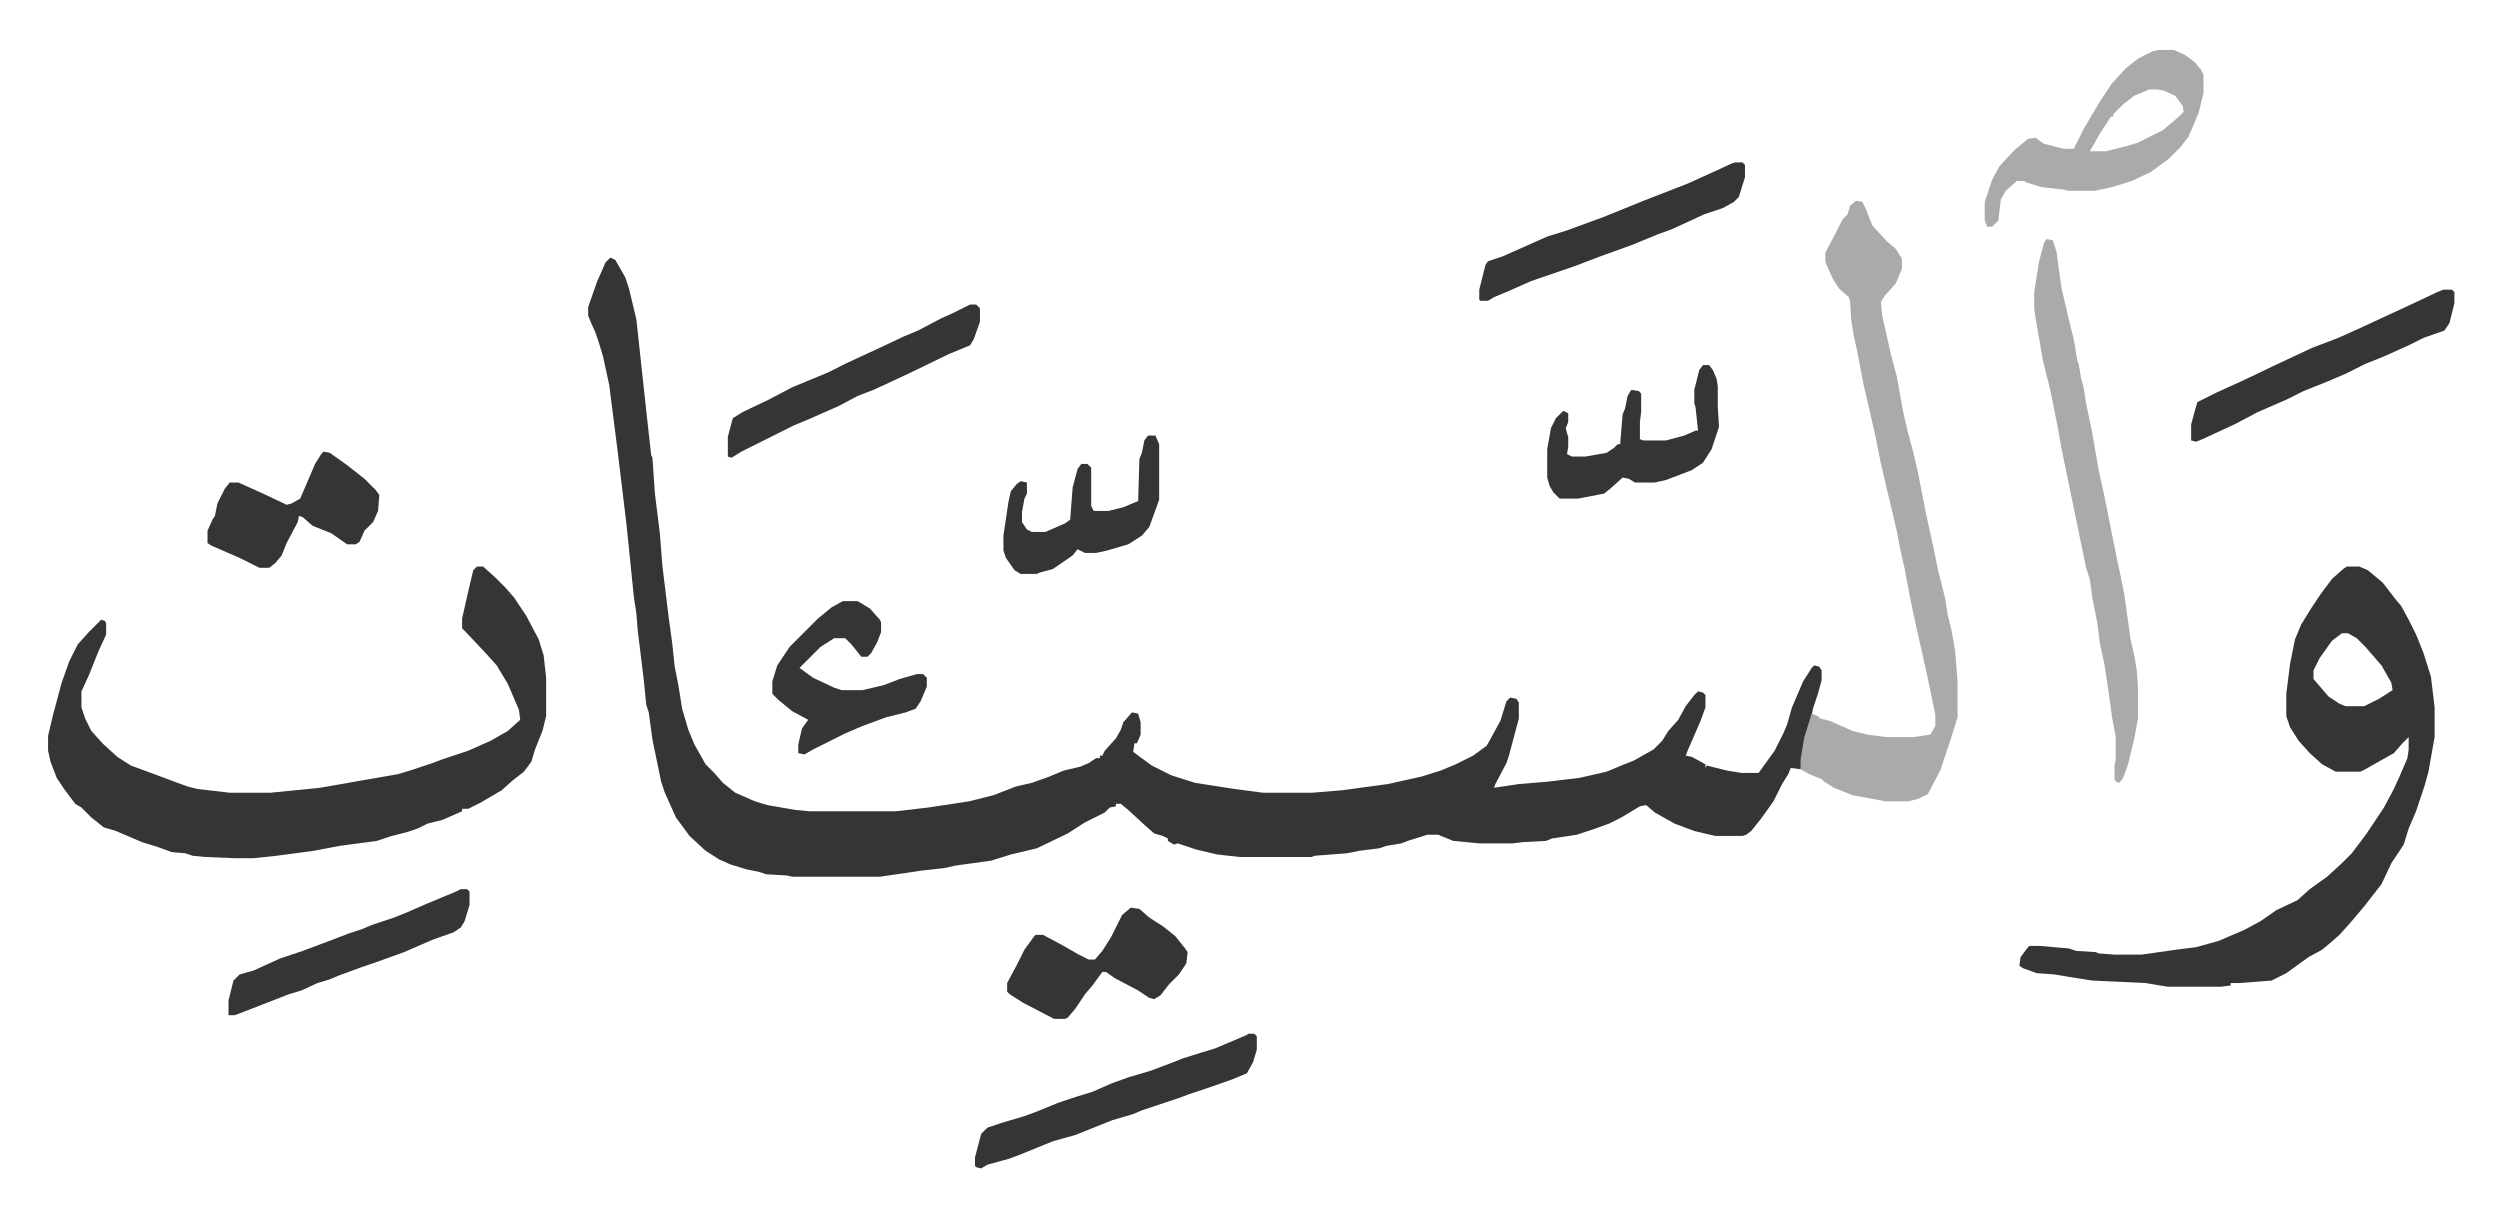
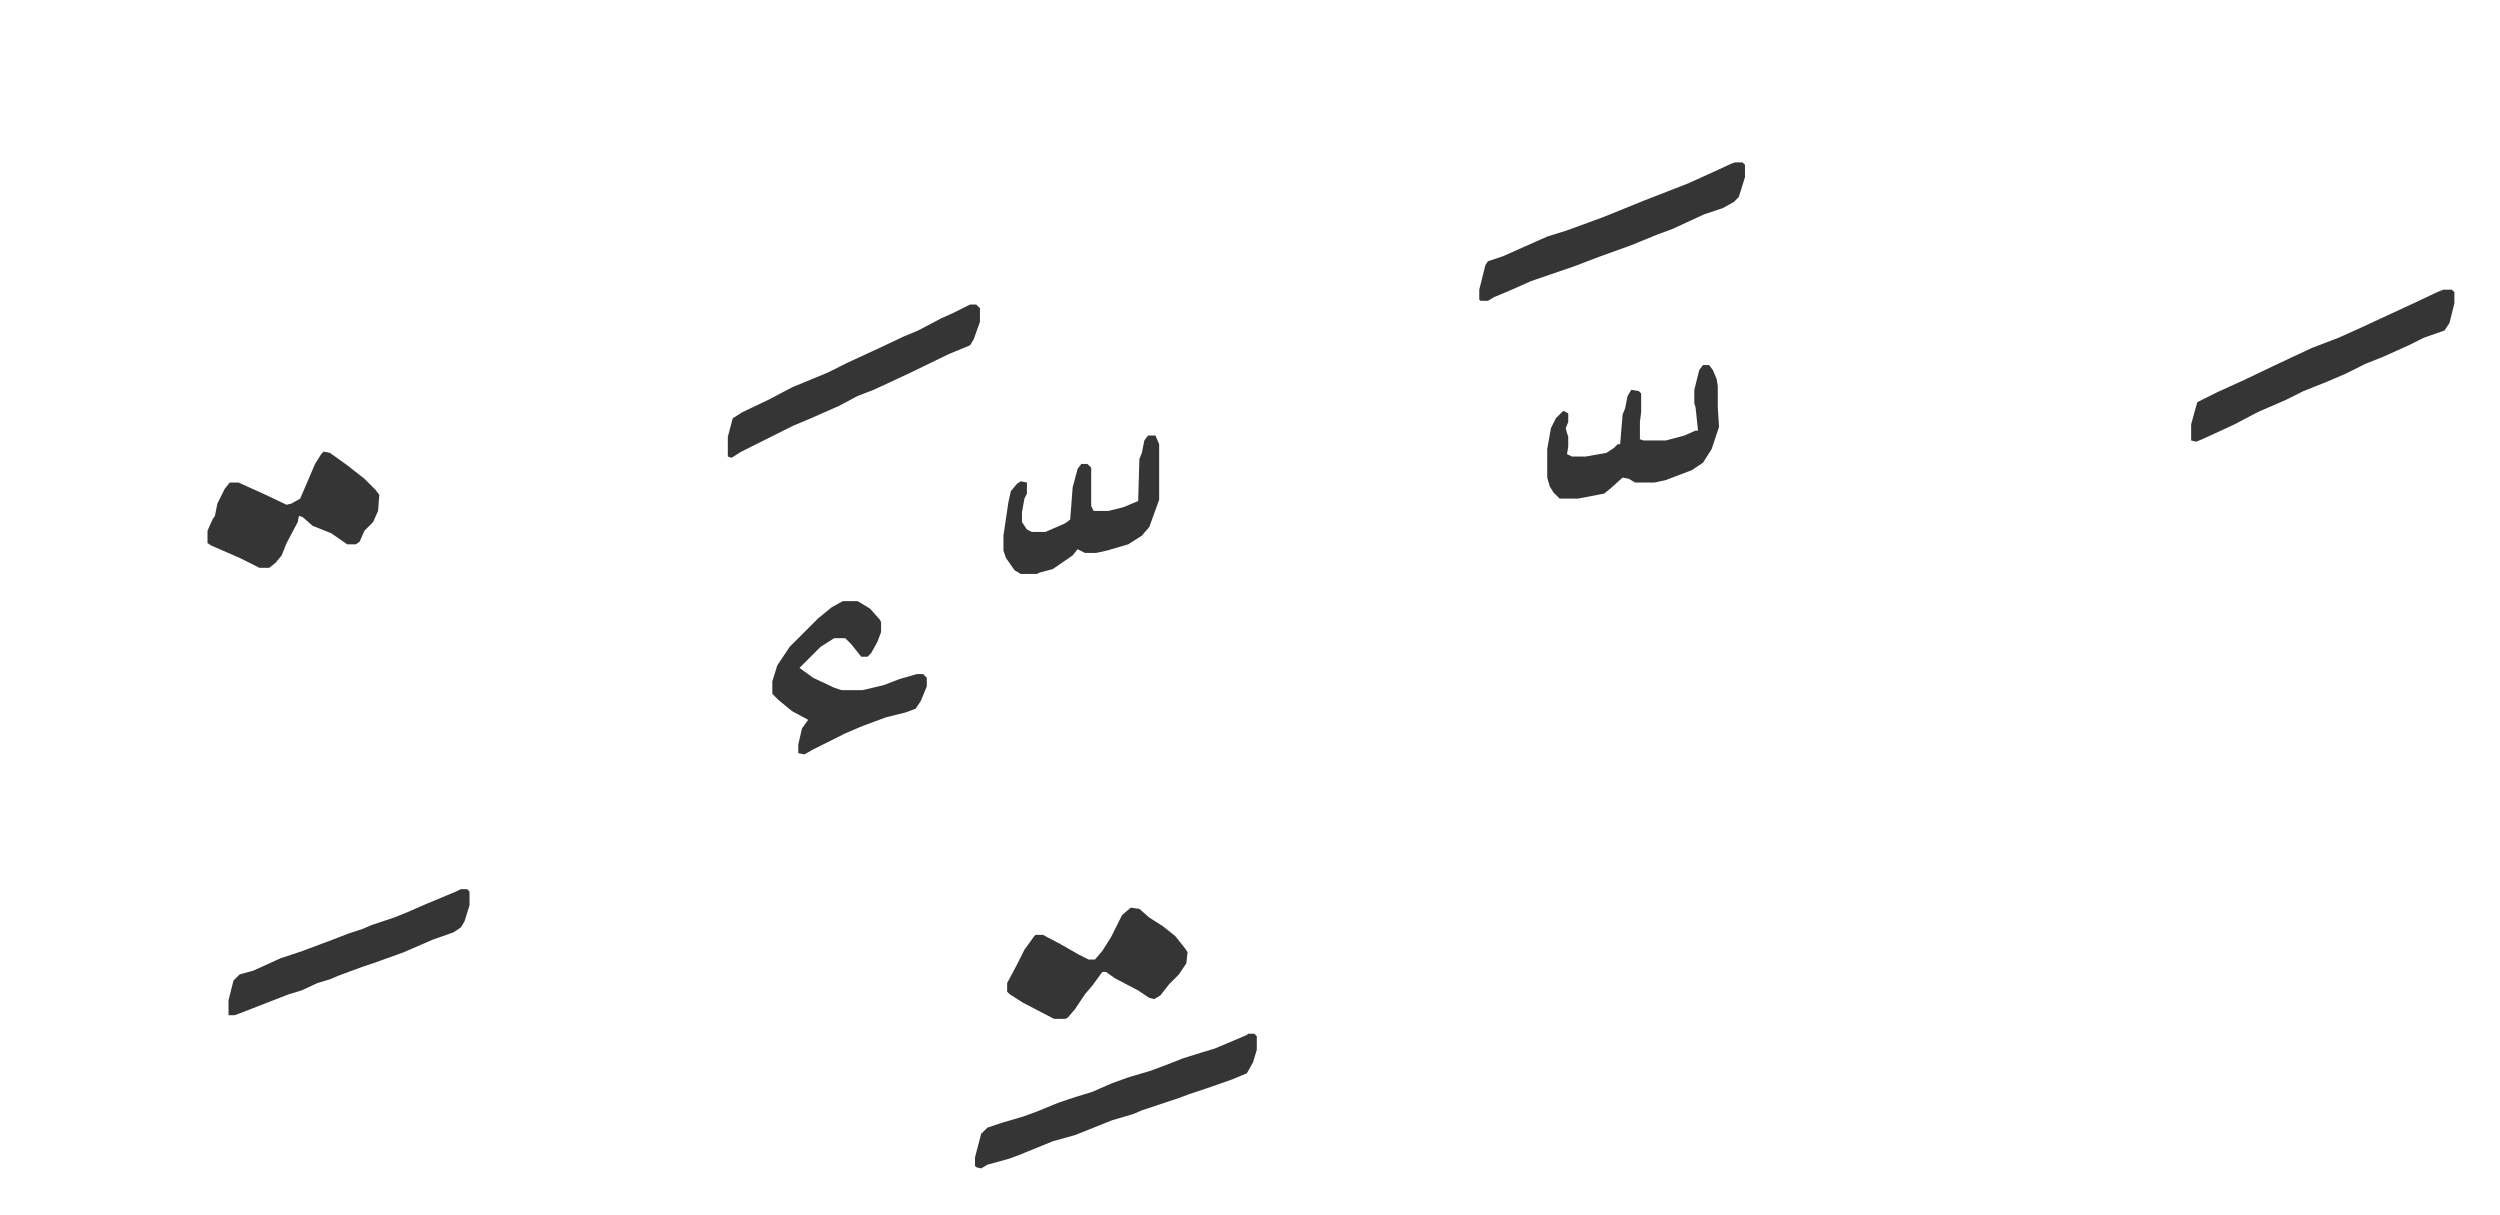
<svg xmlns="http://www.w3.org/2000/svg" viewBox="-38.9 293.6 2022.8 982.8">
-   <path fill="#353535" id="rule_normal" d="m455 502 4 2 8 14 3 9 6 25 8 74 4 36 1 2 2 29 4 32 2 26 5 41 3 22 2 19 3 15 3 19 5 17 5 12 9 16 7 7 7 8 10 8 16 7 10 3 23 4 11 1h70l26-3 33-5 20-5 18-7 13-3 14-5 12-5 13-3 7-3 6-4h3v-2h2l2-4 9-10 4-7 2-6 7-8 5 1 2 7v10l-3 7h-2l-1 7 15 11 16 8 19 6 32 5 23 3h40l24-2 37-5 27-6 16-5 12-5 14-7 11-8 11-20 5-16 3-3 5 1 2 3v13l-8 30-2 6-9 17-1 3 20-3 24-2 25-3 22-5 12-5 10-4 16-9 7-7 5-8 8-9 6-11 7-9 3-3 4 1 2 2v10l-4 11-10 23-2 5 5 1 11 6v3l1-2 16 4 12 2h14l13-18 7-14 3-7 4-14 9-21 7-11 2-2 4 1 2 3v8l-3 11-4 12-2 10-5 17-3 22-8-1-2 5-5 8-7 14-10 14-8 10-4 3-3 1h-22l-17-4-16-6-16-9-7-6-5 1-15 9-10 5-11 4-15 5-20 3-5 2-19 1-8 1h-27l-21-2-10-4-2-1h-9l-16 5-5 2-12 2-6 2-16 2-10 2-26 2-3 1h-58l-18-2-17-4-15-5-3 1-5-3v-2l-4-2-7-2-8-7-13-12-6-5h-4v2l-5 1-4 4-16 8-14 9-25 12-21 5-16 5-29 4-9 2-18 2-34 5h-71l-4-1-17-1-6-2-10-2-13-4-9-4-11-7-13-12-11-15-9-20-3-9-7-34-3-22-2-6-2-20-5-41-1-13-2-13-6-59-7-58-7-55-5-23-3-10-3-9-4-9-2-5v-7l7-20 7-16zM347 752h5l10 9 8 8 7 8 10 15 10 19 4 13 2 18v31l-3 12-6 15-3 10-6 8-9 7-9 8-17 10-10 5h-5v2l-16 7-12 3-8 4-9 3-12 3-12 4-30 4-21 4-30 4-19 2h-14l-25-1-10-1-6-2-11-1-11-4-13-4-21-9-10-3-10-8-8-8-5-3-9-12-6-9-5-13-2-9v-12l4-17 7-26 6-17 7-14 9-10 10-10 3 1 1 2v9l-6 13-8 20-6 13v13l3 9 5 10 9 10 12 11 11 7 19 7 16 6 11 4 8 2 26 3h33l40-4 23-4 17-3 23-4 10-3 18-6 8-3 21-7 18-8 14-8 10-9-1-8-9-21-9-15-9-10-16-17-3-3v-8l5-22 4-17zm1513 0h10l7 3 12 10 10 13 5 6 6 11 6 12 6 15 6 19 3 25v24l-5 28-3 11-7 21-6 14-4 13-10 15-8 17-14 18-11 13-9 10-8 7-6 5-11 6-18 13-12 6-26 2h-7v2l-8 1h-43l-18-3-43-2-19-3-12-2-14-1-11-4-3-2 1-7 6-8 1-1h9l23 2 6 2 16 1 2 1 13 1h22l28-4 16-2 18-5 21-9 13-7 13-9 17-8 10-9 14-10 12-11 8-8 12-16 14-21 8-15 5-11 6-14 1-7v-10l-5 5-7 8-23 13-4 2h-20l-11-6-10-9-9-10-7-11-3-9v-18l3-24 4-20 5-12 8-13 8-12 9-12 9-8zm-4 54-8 6-10 14-5 10v7l12 14 9 6 5 2h15l12-6 11-7-1-6-8-14-13-15-7-7-7-4z" />
-   <path fill="#aaa" id="rule_hamzat_wasl" d="m1463 456 5 1 3 6 5 13 12 13 7 6 5 8v8l-5 12-9 10-3 5 1 11 7 31 5 19 5 28 4 17 4 15 4 17 6 31 7 32 3 15 6 24 2 13 3 12 3 17 2 25v29l-5 16-9 27-10 19-8 4-8 2h-18l-27-5-15-6-8-5-2-2-10-4-7-4v-8l3-18 6-19 5 2 2 2 8 2 18 8 12 3 15 2h22l14-2 4-7v-9l-6-29-6-27-6-27-3-15-4-21-4-18-2-11-4-17-9-38-5-25-3-13-6-26-5-26-3-14-2-12-1-16-1-3-8-7-5-8-5-11-1-3v-7l9-17 5-10 4-4 2-7zm154 31 5 1 3 9 4 29 6 26 4 16 3 18 1 2 2 12 2 7 2 13 5 24 5 29 5 23 6 30 4 20 3 14 3 15 5 36 3 13 2 12 1 14v25l-3 16-5 21-4 11-3 4-3-1-1-2v-11l1-5v-18l-3-16-2-15-4-27-4-19-2-16-4-20-2-15-3-9-7-34-13-63-3-17-6-30-6-24-6-35-1-7v-13l4-25 4-15zm91-153h12l9 4 8 6 5 6 2 4v15l-4 16-8 19-7 9-9 9-15 11-15 7-16 5-14 3h-22l-3-1-18-2-13-4-1-1h-6l-9 8-4 7-2 17-5 5h-4l-2-5v-15l6-18 6-11 12-13 11-9 6-1 7 5 16 4h8l8-16 13-22 10-15 11-12 10-8 12-6zm-8 32-12 5-9 7-8 8v2h-2l-9 14-8 14h13l16-4 10-3 8-4 12-6 13-11 4-4-1-5-6-8-9-4-5-1z" />
  <path fill="#353535" id="rule_normal" d="M971 1130h5l2 2v11l-3 10-5 9-12 5-20 7-15 5-8 3-30 10-7 3-17 5-20 8-10 4-18 5-27 11-8 3-18 5-5 3-4-1-1-1v-7l5-19 5-5 12-4 17-5 11-4 17-7 15-5 13-4 16-7 14-5 17-5 16-6 10-4 16-5 10-3 26-11zm967-602h7l2 2v9l-4 16-4 6-17 6-12 6-20 9-15 6-16 8-14 6-20 8-14 7-23 10-19 10-26 12-5 2-4-1v-13l3-11 2-7 16-8 22-10 23-11 17-8 15-7 21-8 20-9 15-7 26-12 19-9zM223 659l5 1 14 10 14 11 9 9 3 4-1 13-4 9-7 7-4 9-3 2h-7l-13-9-15-6-8-7-3-1-1 5-9 17-4 10-5 6-5 4h-8l-16-8-23-10-3-2v-10l4-9 2-3 2-10 6-12 4-5h7l20 9 19 9 4-1 7-4 12-28 5-8zm653 369 7 1 8 7 11 7 10 8 8 10 2 3-1 9-6 9-8 8-7 9-5 3-4-1-9-6-19-10-7-5h-3l-8 11-6 7-8 12-6 7-2 1h-9l-25-13-11-7-2-2v-7l8-15 6-12 8-11 1-1h6l15 8 14 8 8 4h5l6-7 7-11 6-12 3-6zm489-603h6l2 2v10l-5 16-4 4-9 5-15 5-13 6-13 6-11 4-22 9-25 9-21 8-35 12-18 8-12 5-5 3h-6l-1-1v-8l5-20 2-3 12-4 27-12 9-4 16-5 30-11 32-13 36-14 22-10 13-6zM643 780h12l10 6 8 9 1 2v8l-3 8-5 9-3 3h-5l-8-10-5-5h-9l-11 7-15 15-2 2 11 8 17 8 6 2h17l17-4 13-5 14-4h5l3 3v7l-5 12-4 6-8 3-16 4-19 7-14 6-10 5-16 8-7 4-5-1v-7l3-13 5-7-13-7-11-9-5-5v-10l4-13 10-15 23-23 11-9zm103-240h5l3 3v11l-5 14-3 5-17 7-33 16-28 13-13 5-15 8-25 11-12 5-26 13-16 8-8 5-3-1v-16l4-15 8-5 21-10 19-10 29-12 16-8 26-12 19-9 12-5 19-10 9-4zm593 49h5l3 4 3 7 1 6v17l1 16-6 18-7 11-9 6-21 8-9 2h-16l-5-3-5-1-10 9-5 4-21 4h-15l-5-5-3-5-2-7v-23l3-17 4-8 6-6 4 2v7l-2 5 1 4 1 3v8l-1 6 4 2h11l17-3 6-4 3-3h2l2-24 2-5 2-10 3-5 6 1 2 2v15l-1 8v14l3 1h18l15-4 9-4h2l-2-19-1-3v-11l4-16zM334 1013h5l2 2v11l-4 13-3 5-6 4-17 6-23 10-25 9-9 3-19 7-7 3-10 3-13 6-10 3-18 7-18 7-8 3h-5v-12l4-16 5-5 11-3 22-10 18-6 24-9 13-5 12-4 7-3 18-6 10-4 16-7 24-10zm556-367h6l3 7v45l-8 22-6 7-11 7-17 5-9 2h-9l-6-3-4 5-16 11-11 3-2 1h-13l-5-3-7-10-2-6v-12l4-27 2-9 5-6 3-2 5 1v9l-2 4-2 11v8l4 6 4 2h11l16-7 4-3 2-26 4-15 3-4h5l3 3v31l2 4h12l12-3 12-5 1-34 2-5 2-10z" />
</svg>